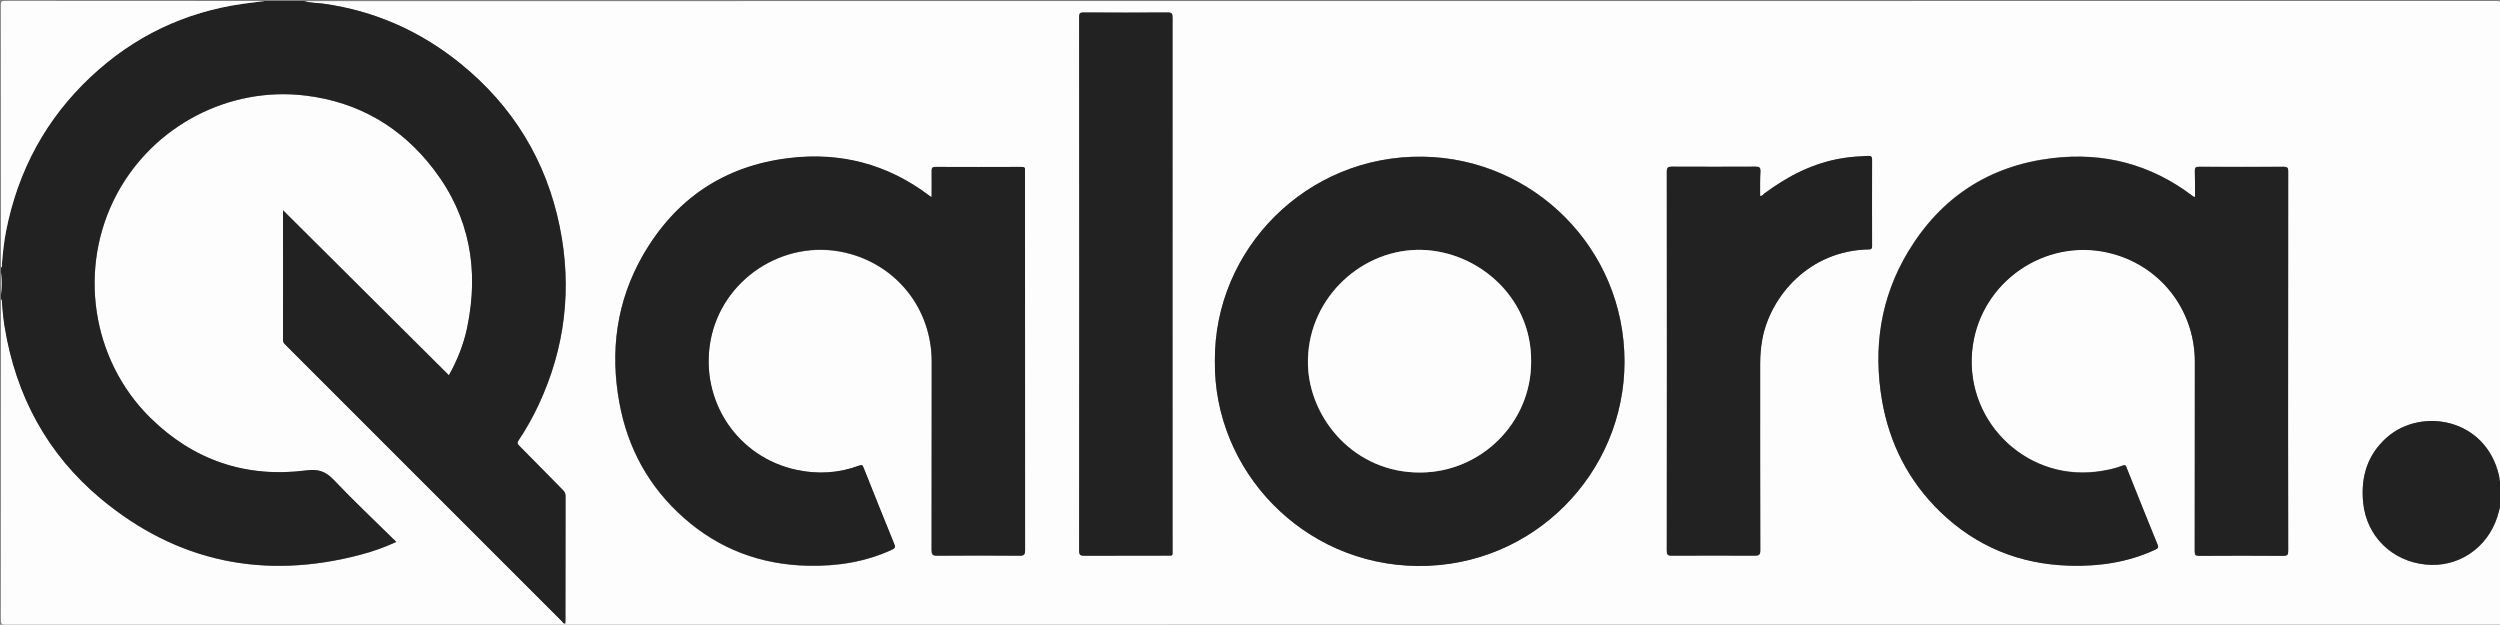
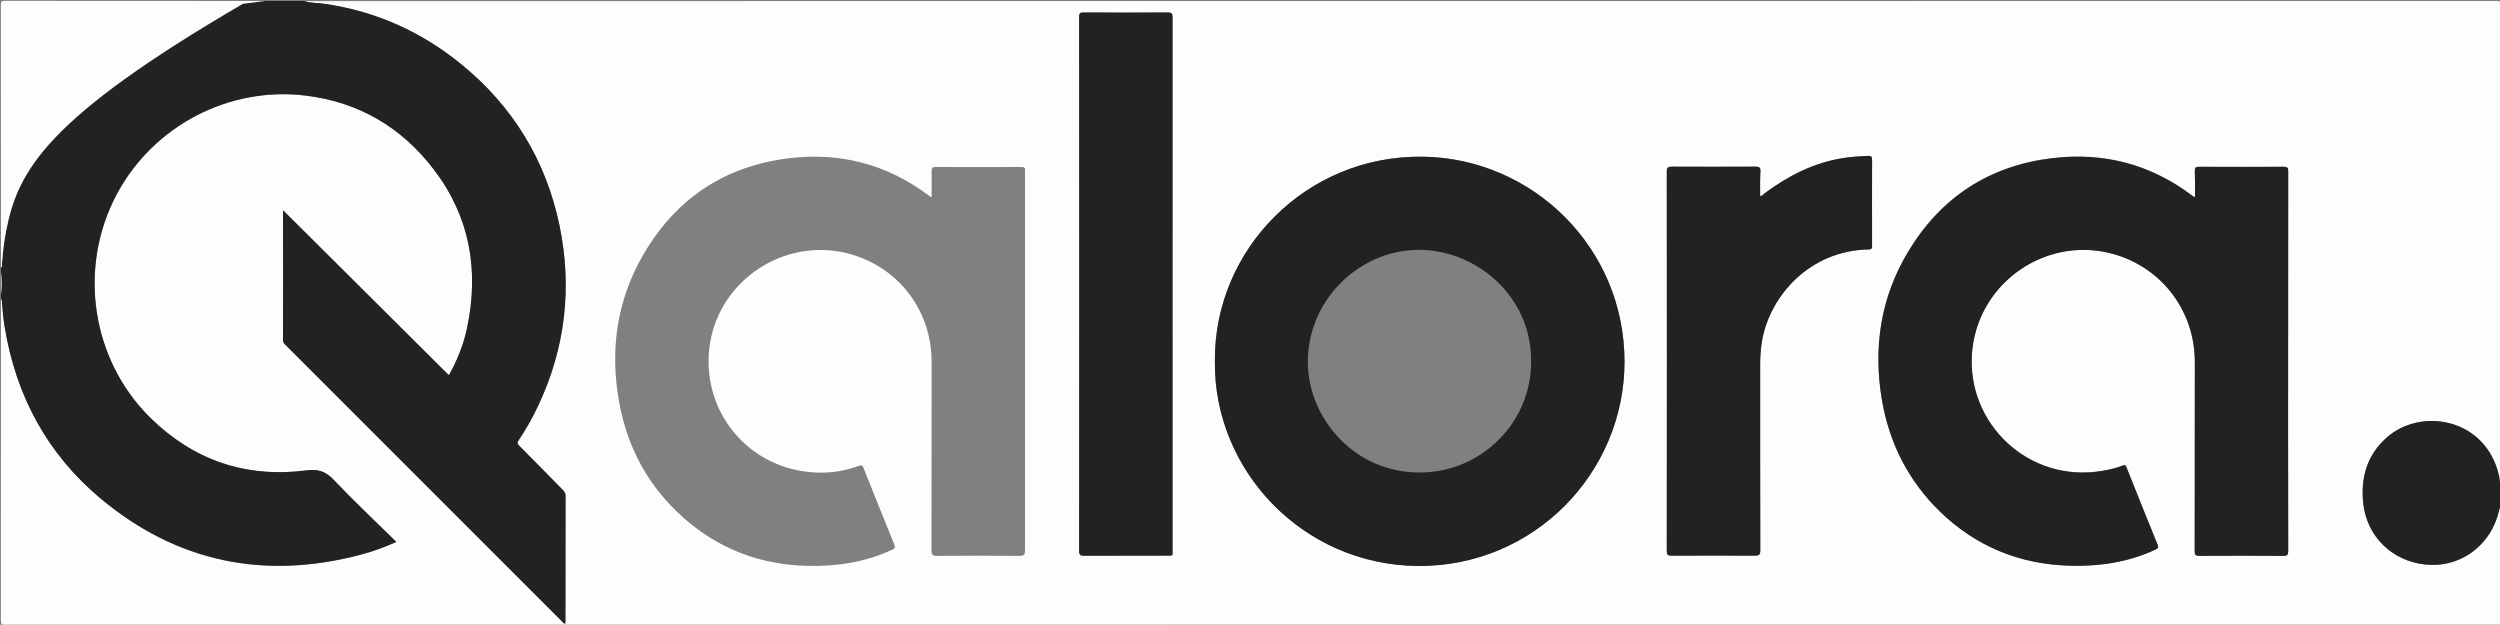
<svg xmlns="http://www.w3.org/2000/svg" version="1.1" baseProfile="tiny" id="Lager_1" x="0px" y="0px" viewBox="0 0 2000 499.8" xml:space="preserve">
  <rect x="0" y="0" width="2000" height="499.8" fill="#808080" stroke="none" />
  <g>
    <path fill="#FDFDFD" d="M2000.8,402.6c0,31.4,0,62.9,0.1,94.3c0,2.3-0.5,3.2-2.8,2.7c-0.2-0.1-0.5,0-0.8,0   c-664.4,0-1328.7,0-1993.1,0.1c-2.9,0-3.5-0.6-3.5-3.5C0.8,410.6,0.8,325,0.8,239.4c1.1,0.3,0.7,1.2,0.8,1.9   c0.5,6.8,1.1,13.5,2.2,20.2c9,55.1,34.1,101.7,76.9,137.5c61,50.9,130.7,65.1,207.5,44.9c9.6-2.5,19-5.8,28.9-10.3   c-17.1-16.8-34.1-32.8-50.1-49.7c-6.5-6.8-12.4-8.7-21.8-7.5c-48.3,6.2-90.2-8-124.9-42.1c-47.4-46.7-58.1-120.4-26.7-179.1   c29.2-54.5,89.5-86.2,150.8-78.7c42.5,5.2,76.8,25.3,102.7,59.1c28.9,37.8,36.3,80.5,26.7,126.6c-2.8,13.3-7.7,25.9-14.6,38.1   c-44.2-44-88.2-87.8-132.7-132c0,35.3,0,69.6,0,104c0,1.9,1.1,2.8,2.1,3.8c73.7,73.7,147.3,147.3,221,221c0.7,0.7,1.2,2,2.7,1.7   c0-0.6,0.1-1.1,0.1-1.6c0-33.5,0-67,0.1-100.5c0-2.2-1-3.5-2.4-4.9c-11.6-11.8-23.2-23.6-34.8-35.3c-1.4-1.4-1.6-2.3-0.4-4.1   c6.1-9,11.4-18.5,16-28.4c21.4-45.7,27-93.6,16.9-142.8c-10.7-52.7-37.5-96.3-79.3-130.2c-32.1-26-68.7-42.3-109.8-48   c-5.1-0.7-10.3-0.5-15.3-2.1c584.7,0,1169.4,0,1754-0.1c2.9,0,3.5,0.6,3.5,3.5c-0.1,127.7-0.1,255.3-0.1,383c-1.3-2-1-4.4-1.5-6.6   c-10.5-46.1-62.1-54.9-89.6-30.8c-15.8,13.9-21.2,31.8-19.1,52.3c2.7,26.8,22.8,46.8,50,49.5c25.7,2.6,49.2-13,57.3-38.1   C1999,409.9,1999.8,406.3,2000.8,402.6z M1756,157.3c-0.4,0.2-0.6,0.3-0.7,0.2c-0.5-0.3-1.1-0.7-1.6-1.1   c-33.2-25.1-70.7-34.9-111.8-30c-50.5,6-89.1,31.2-115.3,74.6c-22.3,37-28.3,77.3-21,119.5c6,34.4,21.2,64.3,46.4,88.7   c28.7,27.9,63.5,42.1,103.5,43.2c23.8,0.7,47-2.7,68.8-12.9c2-0.9,2.7-1.6,1.7-3.9c-8.4-20.6-16.6-41.3-24.9-61.9   c-0.6-1.6-1.2-2.1-3-1.4c-6.9,2.7-14.2,4.1-21.6,5c-58,6.7-106.7-43.4-98.3-101.2c7.4-51.1,57.4-85.5,107.8-74.2   c41.1,9.2,69.8,45,69.8,87.4c0,50.5,0,101.1-0.1,151.6c0,2.8,0.6,3.6,3.5,3.6c22.4-0.1,44.9-0.2,67.4,0c3.3,0,3.9-0.9,3.9-4   c-0.1-32.5-0.1-64.9-0.1-97.4c0-68.6,0-137.3,0.1-205.9c0-2.8-0.4-3.9-3.6-3.9c-22.6,0.2-45.2,0.1-67.7,0c-2.6,0-3.5,0.6-3.4,3.3   C1756.1,143.7,1756,150.6,1756,157.3z M745.3,157.4c-0.5,0.1-0.7,0.2-0.8,0.1c-0.5-0.4-1-0.8-1.5-1.1   c-33.3-25-70.8-34.8-111.8-29.8c-51.8,6.3-90.9,32.6-116.9,77.7c-21.1,36.7-26.5,76.5-18.9,117.8c6.6,36.5,23.7,67.7,51.7,92.4   c28.3,25,61.7,37.4,99.3,38.2c23.3,0.5,46-3,67.3-12.9c2.2-1,2.7-1.9,1.7-4.3c-8.3-20.4-16.5-40.8-24.6-61.2   c-0.8-2-1.3-2.5-3.5-1.7c-16.3,6.1-33,7-49.9,3.5c-47.5-10-77.7-55.3-69.1-103.2c8.9-49.2,58.4-81.8,107.3-70.8   c41.4,9.4,69.7,44.8,69.7,87.4c0,50.2,0,100.3-0.1,150.5c0,3.6,0.6,4.8,4.5,4.7c21.9-0.2,43.9-0.2,65.8,0c3.8,0,4.5-1,4.5-4.6   C820,339.4,820,238.9,820,138.3c0-0.6-0.1-1.3,0-1.9c0.3-2.1-0.5-2.8-2.7-2.8c-23,0.1-45.9,0.1-68.9,0c-2.8,0-3.1,1.1-3.1,3.4   C745.4,143.7,745.3,150.5,745.3,157.4z M971.9,288.8c-1.1,87.3,70.1,163.1,162.2,163.9c92.8,0.8,165.6-74.3,165.5-163.5   c-0.1-91.1-73.4-162.6-161.2-163.9C1045.1,123.9,971.2,199.6,971.9,288.8z M938,227.5c0-71.2,0-142.4,0.1-213.6c0-3.1-0.7-4-3.9-4   c-22.4,0.2-44.9,0.2-67.3,0c-3,0-3.5,0.8-3.5,3.6c0.1,142.4,0.1,284.8,0,427.1c0,3.3,1,3.9,4.1,3.9c21.8-0.1,43.6-0.1,65.4-0.1   c5.9,0,5.2,0.7,5.2-5C938,368.9,938,298.2,938,227.5z M1408.1,156.8c0-6.6-0.2-13.1,0.1-19.6c0.1-3-0.8-3.8-3.8-3.8   c-22.3,0.1-44.6,0.1-67,0c-3.1,0-4.1,0.7-4.1,4c0.1,101.1,0.1,202.2,0,303.3c0,3,0.7,3.9,3.8,3.9c22.2-0.1,44.4-0.1,66.6,0   c3.4,0,4.5-0.7,4.4-4.3c-0.1-49.8-0.1-99.6-0.1-149.3c0-6.5,0.5-13.1,1.7-19.5c6.4-34.4,37.4-71.1,85.2-71.9c2,0,2.6-0.5,2.6-2.6   c-0.1-23.1-0.1-46.2,0-69.3c0-2.5-0.9-3-3.2-2.9c-6.8,0.3-13.6,0.7-20.3,1.8c-23.5,3.7-43.9,14.3-62.7,28.3   C1410.6,155.6,1409.9,156.8,1408.1,156.8z" />
    <path fill="#222222" d="M243.3,0.8c5,1.7,10.2,1.4,15.3,2.1c41.1,5.7,77.7,22,109.8,48c41.8,33.9,68.5,77.5,79.3,130.2   c10,49.2,4.5,97.1-16.9,142.8c-4.6,9.9-10,19.3-16,28.4c-1.2,1.8-1,2.6,0.4,4.1c11.7,11.7,23.2,23.6,34.8,35.3   c1.4,1.4,2.4,2.7,2.4,4.9c-0.1,33.5-0.1,67-0.1,100.5c0,0.5-0.1,1-0.1,1.6c-1.5,0.3-2-1-2.7-1.7c-73.7-73.6-147.3-147.3-221-221   c-1.1-1.1-2.1-2-2.1-3.8c0.1-34.4,0-68.7,0-104c44.5,44.3,88.5,88.1,132.7,132c6.8-12.2,11.8-24.8,14.6-38.1   c9.6-46.1,2.2-88.8-26.7-126.6c-25.8-33.8-60.1-54-102.7-59.1c-61.2-7.4-121.6,24.2-150.8,78.7c-31.4,58.7-20.7,132.3,26.7,179.1   c34.7,34.1,76.6,48.3,124.9,42.1c9.4-1.2,15.3,0.7,21.8,7.5c16,16.9,33.1,32.9,50.1,49.7c-9.9,4.5-19.3,7.8-28.9,10.3   c-76.7,20.2-146.5,5.9-207.5-44.9c-42.8-35.7-67.9-82.3-76.9-137.5c-1.1-6.7-1.7-13.5-2.2-20.2c-0.1-0.7,0.3-1.6-0.8-1.9   c0-1.3,0-2.6,0-3.8c0.7-5.9,0.7-11.8,0-17.7c0-1.3,0-2.6,0-3.8c1.5-0.8,0.7-2.3,0.8-3.4c0.7-8.7,1.6-17.4,3.3-25.9   c9.5-48.3,31.9-89.7,67.8-123.4C107,29.1,147.7,9.6,194.4,3c5.8-0.8,11.6-1.5,17.3-2.2C222.2,0.8,232.7,0.8,243.3,0.8z" />
-     <path fill="#FDFDFD" d="M211.7,0.8c-5.8,0.7-11.6,1.4-17.3,2.2C147.7,9.6,107,29.1,72.7,61.3C36.8,94.9,14.4,136.4,4.9,184.7   c-1.7,8.5-2.6,17.2-3.3,25.9c-0.1,1.1,0.7,2.6-0.8,3.4c0-70,0-140-0.1-210c0-2.8,0.6-3.3,3.3-3.3C73.3,0.8,142.5,0.8,211.7,0.8z" />
+     <path fill="#FDFDFD" d="M211.7,0.8c-5.8,0.7-11.6,1.4-17.3,2.2C36.8,94.9,14.4,136.4,4.9,184.7   c-1.7,8.5-2.6,17.2-3.3,25.9c-0.1,1.1,0.7,2.6-0.8,3.4c0-70,0-140-0.1-210c0-2.8,0.6-3.3,3.3-3.3C73.3,0.8,142.5,0.8,211.7,0.8z" />
    <path fill="#222222" d="M2000.8,402.6c-1,3.6-1.8,7.3-3,10.9c-8.1,25.2-31.6,40.8-57.3,38.1c-27.1-2.8-47.3-22.7-50-49.5   c-2-20.5,3.3-38.4,19.1-52.3c27.5-24.1,79.1-15.3,89.6,30.8c0.5,2.2,0.2,4.6,1.5,6.6C2000.8,392.4,2000.8,397.5,2000.8,402.6z" />
    <path fill="#FDFDFD" d="M0.8,217.9c0.7,5.9,0.7,11.8,0,17.7C0.8,229.7,0.8,223.8,0.8,217.9z" />
    <path fill="#222222" d="M1756,157.3c0-6.7,0.1-13.6-0.1-20.5c-0.1-2.7,0.8-3.3,3.4-3.3c22.6,0.1,45.2,0.1,67.7,0   c3.2,0,3.7,1.1,3.6,3.9c-0.1,68.6-0.1,137.3-0.1,205.9c0,32.5,0,64.9,0.1,97.4c0,3.2-0.7,4-3.9,4c-22.4-0.2-44.9-0.1-67.4,0   c-3,0-3.5-0.8-3.5-3.6c0.1-50.5,0.1-101.1,0.1-151.6c0-42.4-28.7-78.2-69.8-87.4c-50.4-11.3-100.4,23.2-107.8,74.2   c-8.4,57.9,40.2,107.9,98.3,101.2c7.4-0.9,14.7-2.3,21.6-5c1.8-0.7,2.4-0.3,3,1.4c8.2,20.7,16.5,41.3,24.9,61.9   c0.9,2.3,0.2,3-1.7,3.9c-21.9,10.2-45,13.6-68.8,12.9c-40-1.2-74.7-15.4-103.5-43.2c-25.1-24.4-40.4-54.3-46.4-88.7   c-7.3-42.3-1.3-82.6,21-119.5c26.2-43.4,64.9-68.6,115.3-74.6c41.1-4.9,78.6,4.9,111.8,30c0.5,0.4,1.1,0.7,1.6,1.1   C1755.4,157.6,1755.5,157.5,1756,157.3z" />
-     <path fill="#222222" d="M745.3,157.4c0-6.9,0.1-13.7,0-20.5c0-2.3,0.3-3.4,3.1-3.4c23,0.1,45.9,0.1,68.9,0c2.2,0,3,0.7,2.7,2.8   c-0.1,0.6,0,1.3,0,1.9c0,100.6,0,201.2,0.1,301.7c0,3.6-0.7,4.7-4.5,4.6c-21.9-0.2-43.9-0.2-65.8,0c-3.9,0-4.5-1.2-4.5-4.7   c0.1-50.2,0.1-100.3,0.1-150.5c0-42.5-28.3-78-69.7-87.4c-48.9-11.1-98.4,21.6-107.3,70.8c-8.6,47.9,21.6,93.2,69.1,103.2   c16.9,3.6,33.6,2.6,49.9-3.5c2.2-0.8,2.7-0.3,3.5,1.7c8.1,20.4,16.3,40.9,24.6,61.2c1,2.3,0.5,3.2-1.7,4.3   c-21.4,9.9-44,13.4-67.3,12.9c-37.7-0.8-71-13.2-99.3-38.2c-28-24.7-45.1-55.9-51.7-92.4c-7.5-41.3-2.2-81,18.9-117.8   c26-45.2,65.1-71.5,116.9-77.7c41-5,78.6,4.8,111.8,29.8c0.5,0.4,1,0.8,1.5,1.1C744.6,157.5,744.8,157.5,745.3,157.4z" />
    <path fill="#222222" d="M971.9,288.8c-0.7-89.2,73.2-164.9,166.5-163.4c87.8,1.3,161.2,72.8,161.2,163.9   c0,89.2-72.7,164.3-165.5,163.5C1042,451.9,970.8,376.1,971.9,288.8z M1224.9,289.2c0.5-53.2-45.4-90.3-91.6-89.3   c-47,1-88.3,41.3-87,91.9c1.1,42.9,37.1,86.7,90.2,86.2C1185.3,377.6,1225.1,337.9,1224.9,289.2z" />
    <path fill="#222222" d="M938,227.5c0,70.7,0,141.4,0,212c0,5.8,0.7,5-5.2,5c-21.8,0-43.6,0-65.4,0.1c-3.1,0-4.1-0.6-4.1-3.9   c0.1-142.4,0.1-284.8,0-427.1c0-2.8,0.5-3.6,3.5-3.6c22.4,0.1,44.9,0.2,67.3,0c3.3,0,3.9,0.9,3.9,4C938,85.1,938,156.3,938,227.5z" />
    <path fill="#222222" d="M1408.1,156.8c1.8,0,2.5-1.2,3.4-2c18.8-14,39.2-24.5,62.7-28.3c6.7-1.1,13.5-1.5,20.3-1.8   c2.2-0.1,3.2,0.4,3.2,2.9c-0.1,23.1-0.1,46.2,0,69.3c0,2.1-0.7,2.5-2.6,2.6c-47.8,0.9-78.8,37.5-85.2,71.9   c-1.2,6.4-1.7,13-1.7,19.5c0,49.8-0.1,99.6,0.1,149.3c0,3.6-1.1,4.3-4.4,4.3c-22.2-0.1-44.4-0.1-66.6,0c-3.1,0-3.8-0.9-3.8-3.9   c0.1-101.1,0.1-202.2,0-303.3c0-3.3,0.9-4,4.1-4c22.3,0.1,44.6,0.1,67,0c3,0,3.9,0.8,3.8,3.8C1408,143.8,1408.1,150.3,1408.1,156.8   z" />
-     <path fill="#FDFDFD" d="M1224.9,289.2c0.2,48.6-39.6,88.4-88.3,88.8c-53.1,0.5-89.1-43.3-90.2-86.2c-1.3-50.6,40-90.8,87-91.9   C1179.5,198.9,1225.4,236,1224.9,289.2z" />
  </g>
</svg>